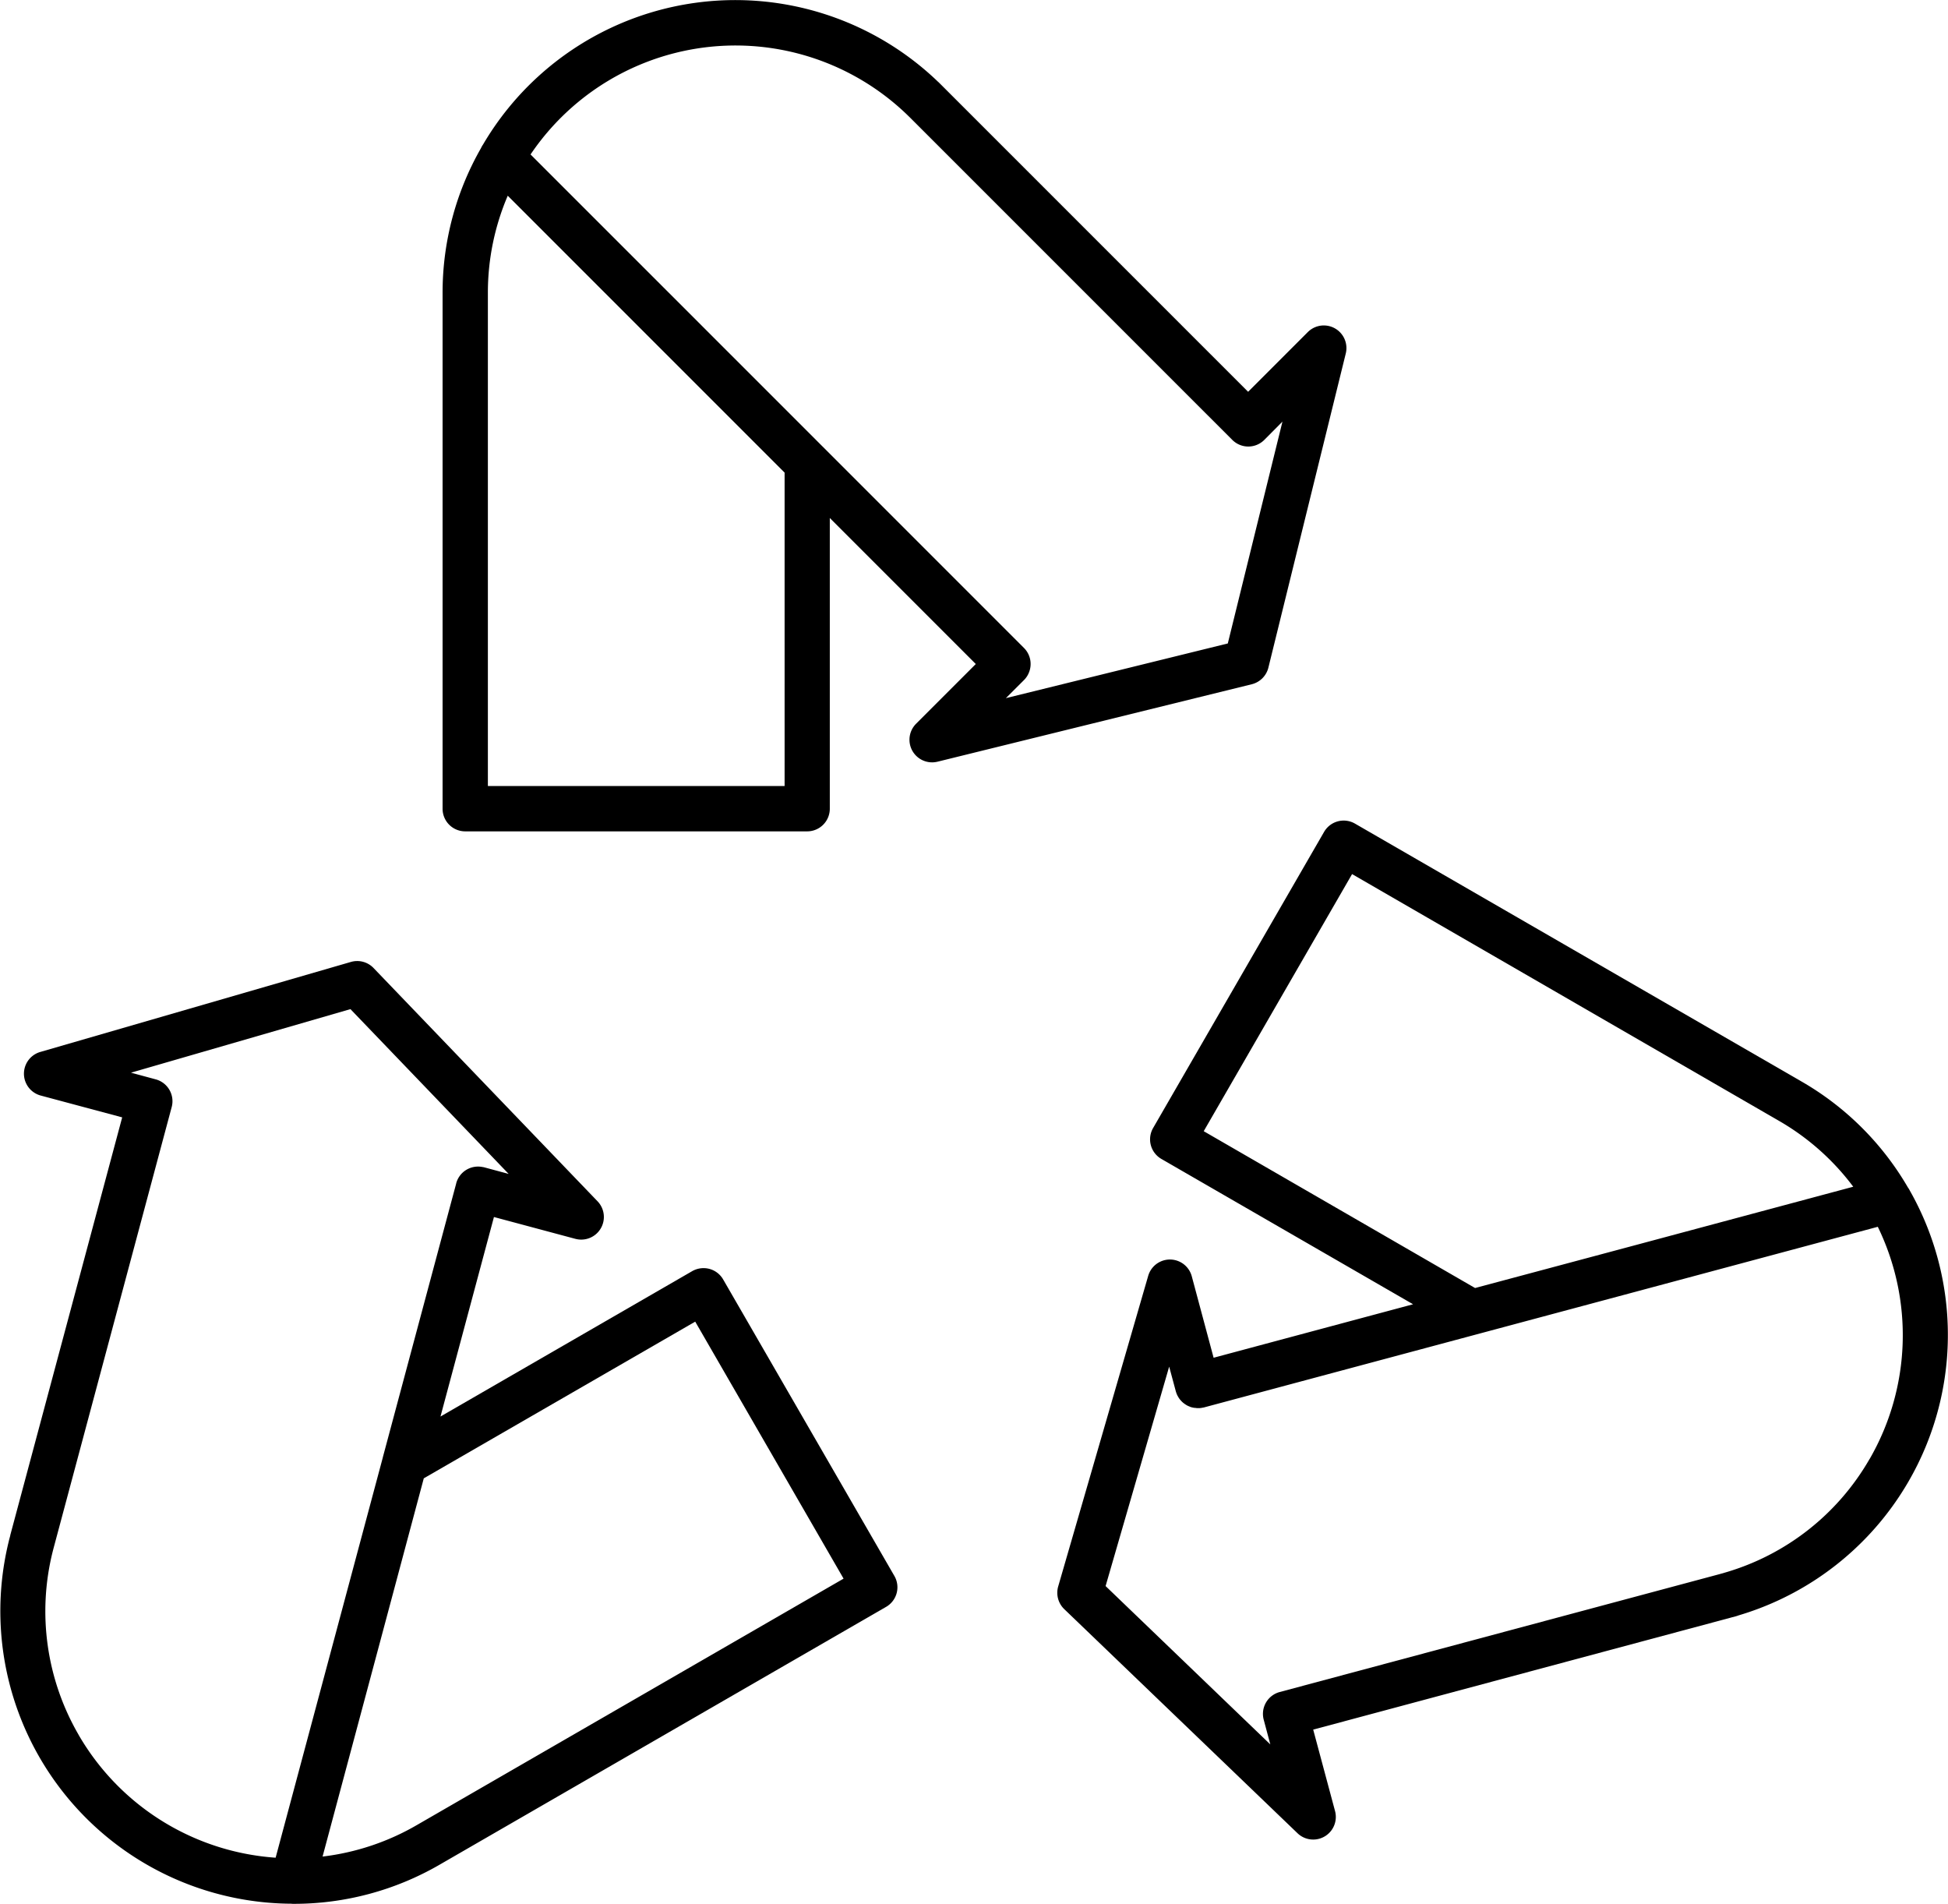
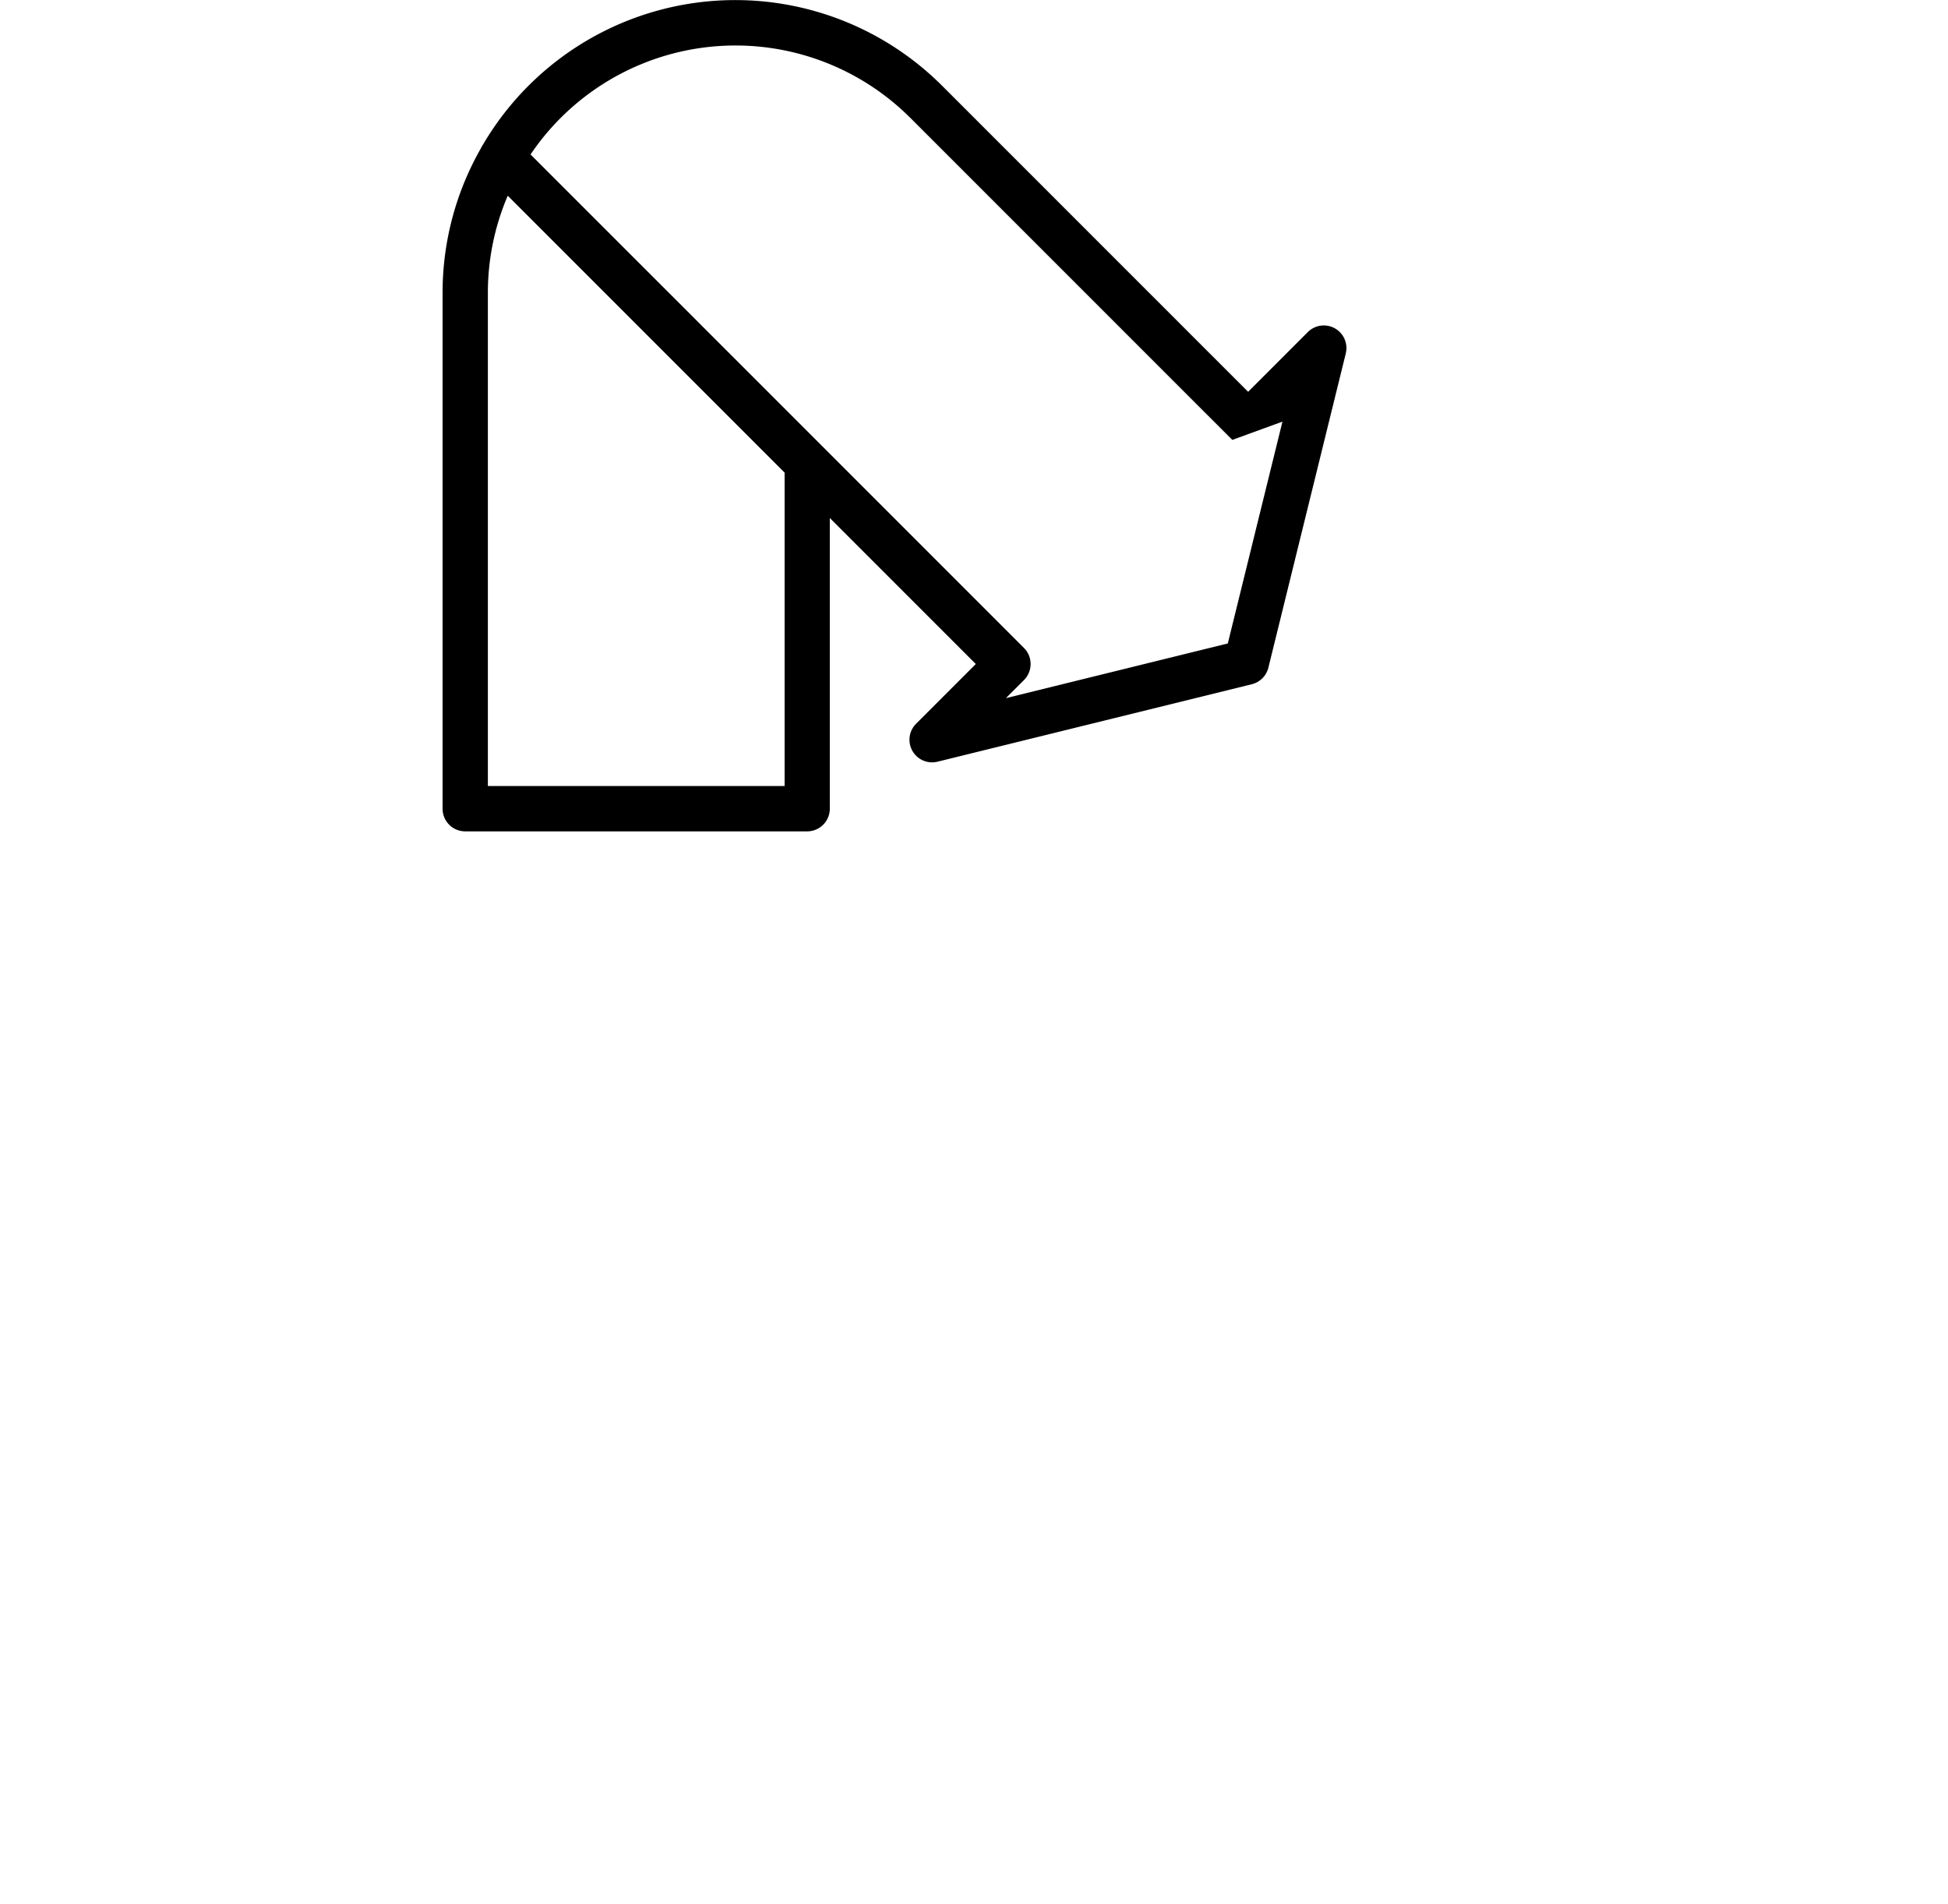
<svg xmlns="http://www.w3.org/2000/svg" id="Grupo_336" data-name="Grupo 336" width="94.733" height="92.563" viewBox="0 0 94.733 92.563">
  <g id="Grupo_335" data-name="Grupo 335">
-     <path id="Trazado_294" data-name="Trazado 294" d="M974.316,5626.961l3.762-15.269a1.1,1.1,0,0,0-1.848-1.042l-2.9,2.9-14.875-14.874-.179-.179c-.007-.007-.017-.013-.026-.021a14.225,14.225,0,0,0-22.125,3.05,1.153,1.153,0,0,0-.1.176,14.148,14.148,0,0,0-1.869,7.04v25.08a1.1,1.1,0,0,0,1.1,1.1h16.631a1.1,1.1,0,0,0,1.1-1.1v-14.136l7.1,7.1-2.9,2.9a1.1,1.1,0,0,0,.779,1.881,1.144,1.144,0,0,0,.264-.033l15.267-3.762A1.108,1.108,0,0,0,974.316,5626.961Zm-23.527,5.756h-14.43v-23.978a11.97,11.97,0,0,1,.966-4.722l7.715,7.715,5.749,5.748Zm10.761-4.272.881-.88h0a1.062,1.062,0,0,0,.24-.365,1.1,1.1,0,0,0-.24-1.194l0,0-9.757-9.757,0,0-6.068-6.068h0l-8.172-8.17a12.026,12.026,0,0,1,18.306-1.938l.165.161,0,0,15.656,15.655a1.1,1.1,0,0,0,1.556,0h0L975,5615l-2.658,10.786Z" transform="translate(-912.633 -5594.501)" />
-     <path id="Trazado_295" data-name="Trazado 295" d="M947.8,5656.707a1.1,1.1,0,0,0-.668-.512,1.115,1.115,0,0,0-.836.109l-12.242,7.069,2.6-9.7,3.956,1.06a1.121,1.121,0,0,0,.285.038,1.1,1.1,0,0,0,.795-1.865l-10.893-11.342a1.1,1.1,0,0,0-1.1-.293l-15.1,4.375a1.1,1.1,0,0,0,.021,2.122l3.957,1.06-5.443,20.316v0l0,.018-.062.228a.2.2,0,0,1-.005.027,14.23,14.23,0,0,0,13.711,17.643c.032,0,.064.006.1.006s.035,0,.052,0a14.132,14.132,0,0,0,7.078-1.9l21.72-12.539a1.1,1.1,0,0,0,.4-1.506Zm-31.346,22.137a11.963,11.963,0,0,1-1.26-8.9c.019-.072.037-.145.056-.215l5.732-21.4a1.1,1.1,0,0,0-.779-1.35h0l-1.2-.324,10.672-3.09,7.694,8.012-1.2-.323h0a.566.566,0,0,0-.071-.012,1.1,1.1,0,0,0-1.279.79v.008l-3.571,13.325v.006l-2.22,8.289-2.991,11.163A12.031,12.031,0,0,1,916.452,5678.844Zm16.437,4.4a11.956,11.956,0,0,1-4.571,1.524l2.822-10.539,2.1-7.851,13.2-7.618,7.215,12.495Z" transform="translate(-912.633 -5594.501)" />
-     <path id="Trazado_296" data-name="Trazado 296" d="M1005.515,5652.4a1.062,1.062,0,0,0-.1-.167,14.138,14.138,0,0,0-5.165-5.145l-21.72-12.541a1.1,1.1,0,0,0-1.505.4l-8.316,14.4a1.1,1.1,0,0,0,.4,1.5l12.243,7.068-9.7,2.6-1.061-3.957a1.1,1.1,0,0,0-2.121-.021l-4.377,15.1a1.106,1.106,0,0,0,.295,1.1l11.342,10.894a1.1,1.1,0,0,0,1.826-1.081l-1.061-3.955,20.315-5.446h0a.141.141,0,0,0,.019-.006l.227-.059c.04-.012.079-.024.118-.04a14.225,14.225,0,0,0,8.333-20.66Zm-34.344-2.9,7.215-12.5L999.152,5649a11.986,11.986,0,0,1,3.606,3.2l-10.538,2.825h0l-7.852,2.1Zm32.385,15.931a11.95,11.95,0,0,1-7.075,5.541l-.068.021c-.055.014-.109.029-.16.044h0l-21.384,5.73a1.1,1.1,0,0,0-.78,1.349v0l.321,1.2-8.011-7.7,3.092-10.669.323,1.2h0a1.253,1.253,0,0,0,.073.194c.009.02.022.038.032.058a.927.927,0,0,0,.072.114c.016.021.031.041.049.061s.055.061.083.088a.643.643,0,0,0,.06.051.749.749,0,0,0,.1.072.515.515,0,0,0,.061.039.844.844,0,0,0,.142.065l.036.017a1.28,1.28,0,0,0,.19.045c.022,0,.046,0,.069.005s.063.008.1.008l.039,0,.055,0a1.2,1.2,0,0,0,.179-.029l.014,0h0l21.624-5.794h0l11.16-2.993A12.041,12.041,0,0,1,1003.556,5665.436Z" transform="translate(-912.633 -5594.501)" />
+     <path id="Trazado_294" data-name="Trazado 294" d="M974.316,5626.961l3.762-15.269a1.1,1.1,0,0,0-1.848-1.042l-2.9,2.9-14.875-14.874-.179-.179c-.007-.007-.017-.013-.026-.021a14.225,14.225,0,0,0-22.125,3.05,1.153,1.153,0,0,0-.1.176,14.148,14.148,0,0,0-1.869,7.04v25.08a1.1,1.1,0,0,0,1.1,1.1h16.631a1.1,1.1,0,0,0,1.1-1.1v-14.136l7.1,7.1-2.9,2.9a1.1,1.1,0,0,0,.779,1.881,1.144,1.144,0,0,0,.264-.033l15.267-3.762A1.108,1.108,0,0,0,974.316,5626.961Zm-23.527,5.756h-14.43v-23.978a11.97,11.97,0,0,1,.966-4.722l7.715,7.715,5.749,5.748Zm10.761-4.272.881-.88h0a1.062,1.062,0,0,0,.24-.365,1.1,1.1,0,0,0-.24-1.194l0,0-9.757-9.757,0,0-6.068-6.068h0l-8.172-8.17a12.026,12.026,0,0,1,18.306-1.938l.165.161,0,0,15.656,15.655h0L975,5615l-2.658,10.786Z" transform="translate(-912.633 -5594.501)" />
  </g>
</svg>